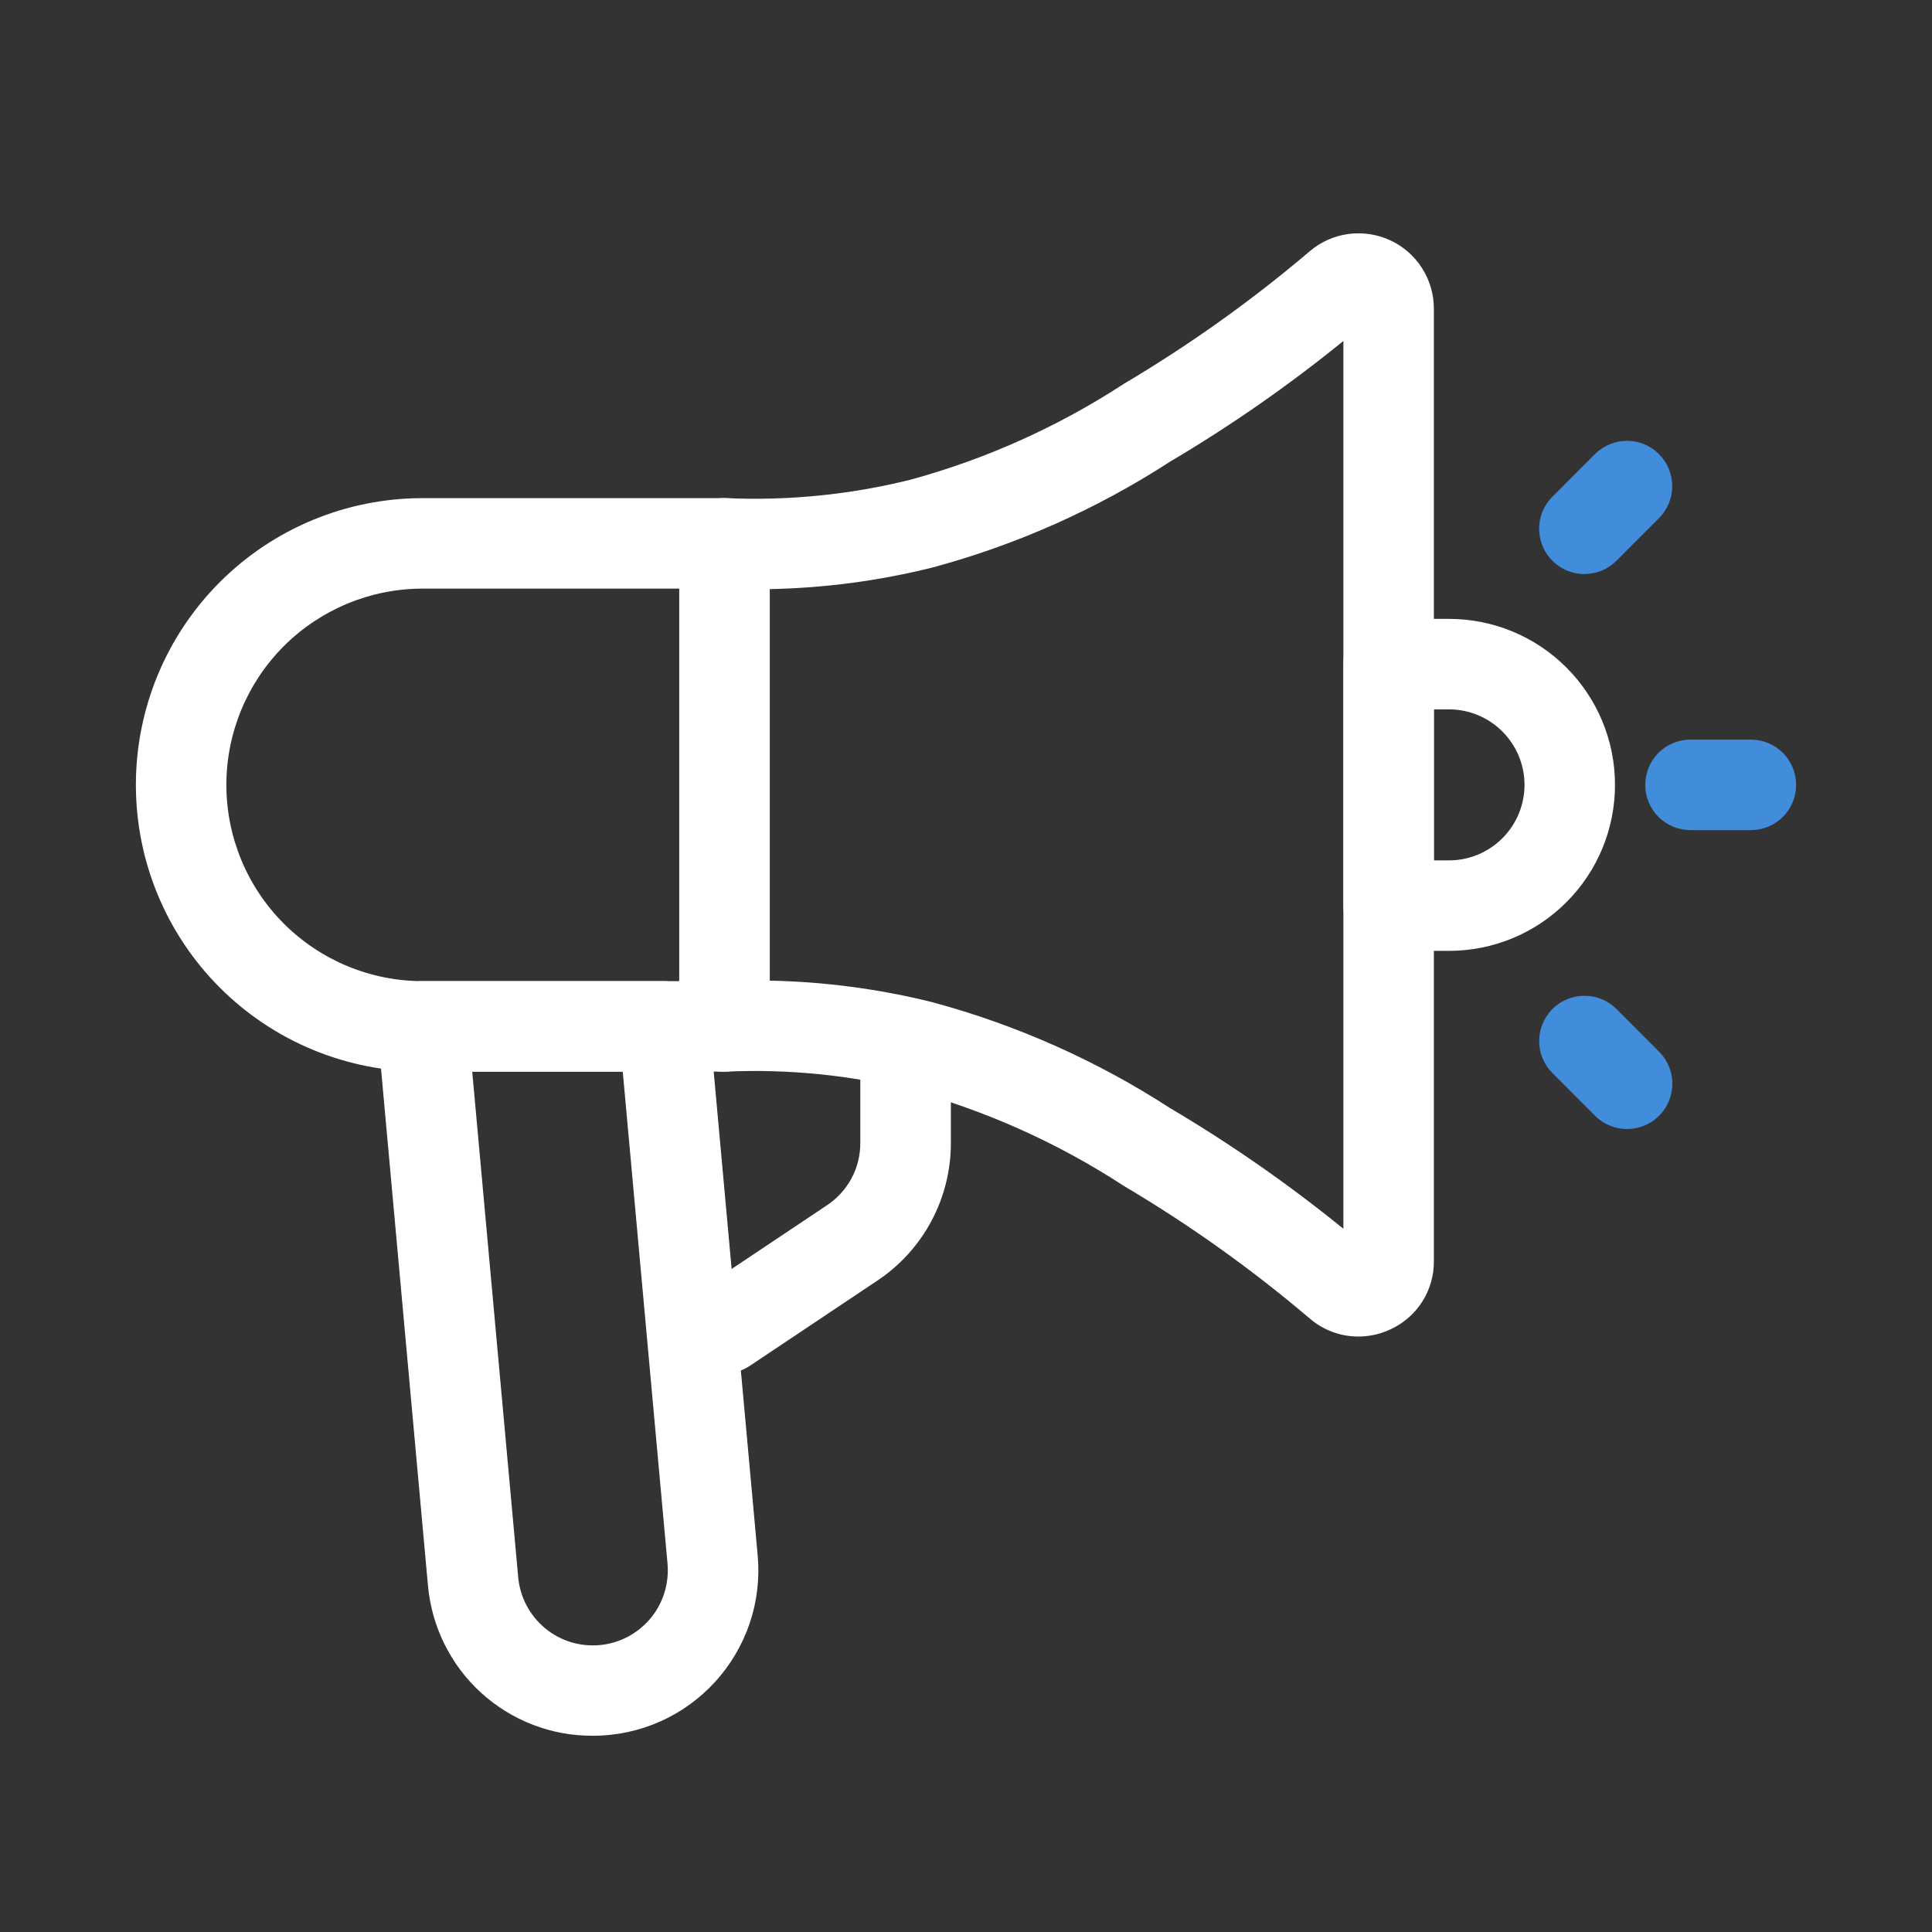
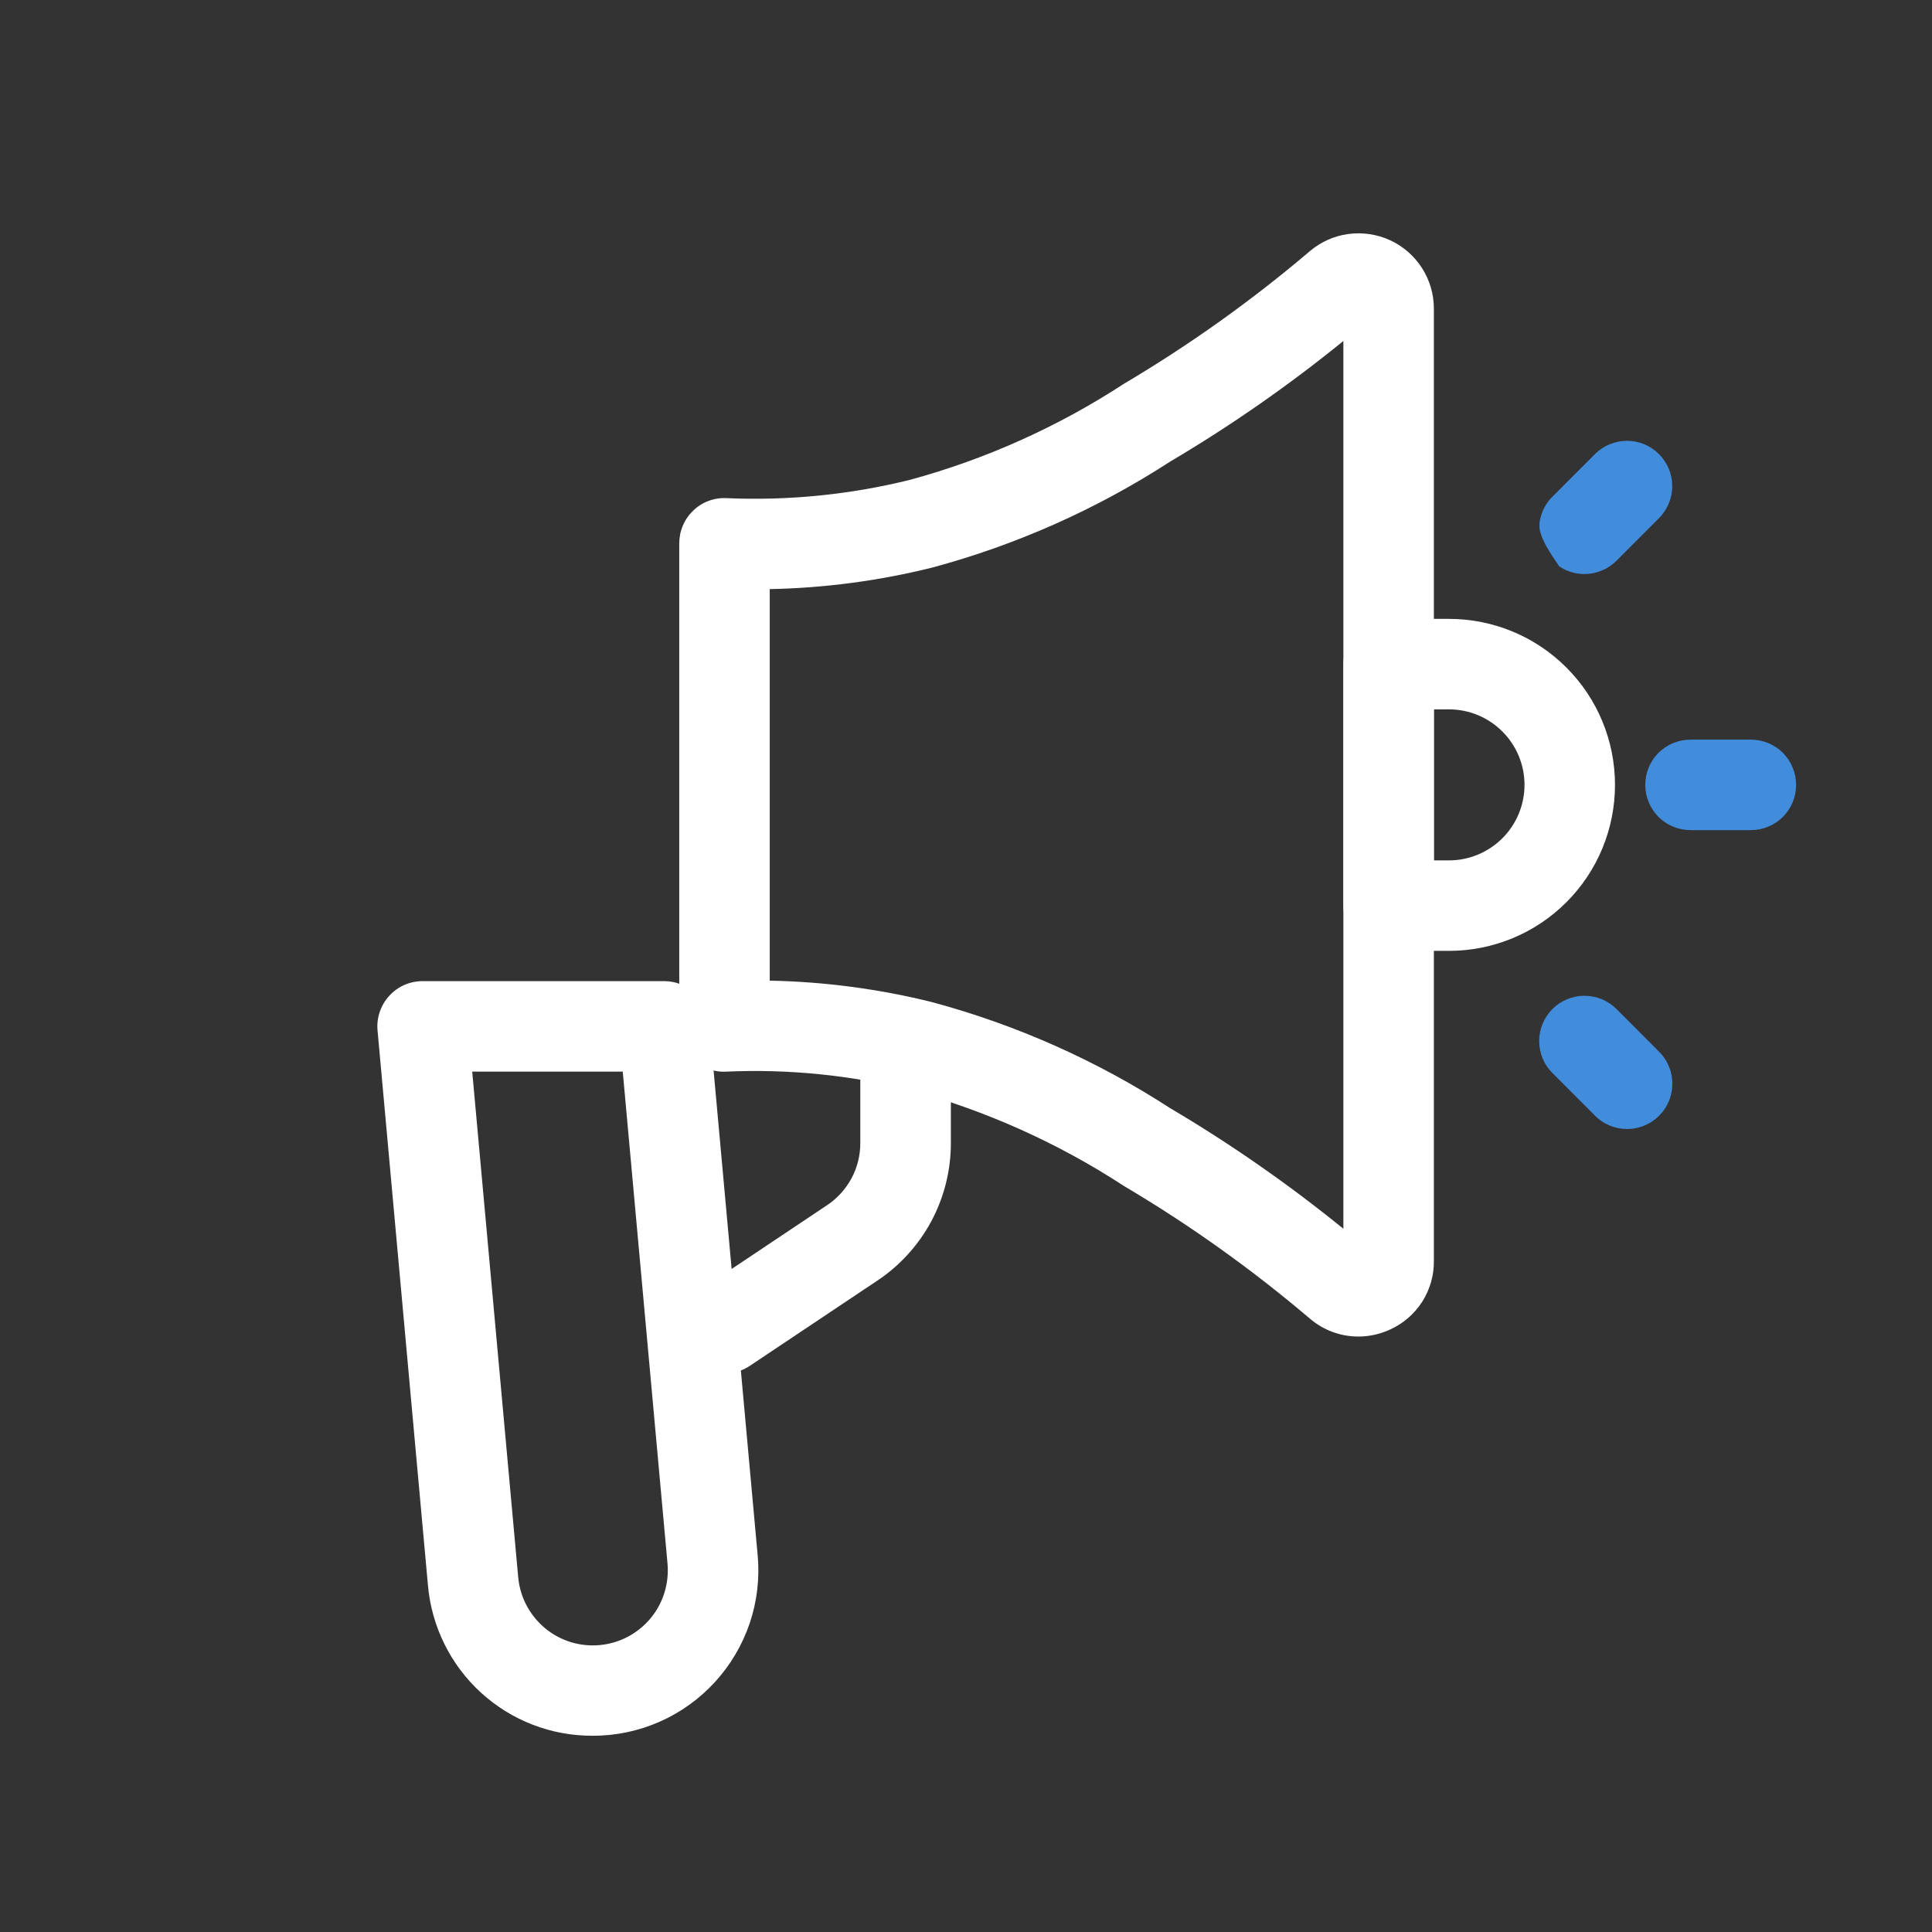
<svg xmlns="http://www.w3.org/2000/svg" width="24" height="24" viewBox="0 0 24 24" fill="none">
  <rect x="0" y="0" width="24" height="24" fill="#333333" stroke="none" />
-   <path d="M9 13.312H5.25C4.305 13.312 3.399 12.937 2.731 12.269C2.063 11.601 1.688 10.695 1.688 9.75C1.688 8.805 2.063 7.899 2.731 7.231C3.399 6.563 4.305 6.188 5.25 6.188H9C9.149 6.188 9.292 6.247 9.398 6.352C9.503 6.458 9.562 6.601 9.562 6.75V12.75C9.562 12.899 9.503 13.042 9.398 13.148C9.292 13.253 9.149 13.312 9 13.312ZM5.25 7.312C4.604 7.312 3.984 7.569 3.526 8.026C3.069 8.484 2.812 9.104 2.812 9.75C2.812 10.396 3.069 11.017 3.526 11.474C3.984 11.931 4.604 12.188 5.25 12.188H8.438V7.312H5.25Z" fill="white" />
  <path d="M16.873 16.603C16.651 16.603 16.437 16.523 16.269 16.378C15.549 15.766 14.778 15.216 13.964 14.734C13.146 14.2 12.249 13.797 11.306 13.54C10.56 13.355 9.792 13.278 9.024 13.312C8.948 13.317 8.872 13.305 8.801 13.279C8.729 13.252 8.665 13.21 8.611 13.156C8.556 13.104 8.512 13.041 8.483 12.971C8.453 12.901 8.438 12.826 8.438 12.75V6.75C8.438 6.674 8.453 6.599 8.483 6.529C8.512 6.459 8.556 6.396 8.611 6.344C8.665 6.29 8.73 6.249 8.801 6.223C8.872 6.196 8.948 6.184 9.024 6.188C9.792 6.222 10.561 6.145 11.307 5.96C12.249 5.703 13.146 5.3 13.964 4.766C14.778 4.284 15.549 3.734 16.269 3.122C16.405 3.006 16.571 2.931 16.748 2.907C16.925 2.883 17.106 2.91 17.268 2.984C17.43 3.059 17.568 3.179 17.664 3.329C17.761 3.48 17.812 3.655 17.812 3.833V15.666C17.814 15.845 17.763 16.02 17.667 16.171C17.57 16.321 17.433 16.441 17.27 16.515C17.146 16.573 17.01 16.603 16.873 16.603ZM9.562 12.182C10.242 12.195 10.919 12.285 11.579 12.449C12.627 12.731 13.625 13.175 14.536 13.766C15.289 14.211 16.008 14.712 16.688 15.264V4.236C16.008 4.788 15.289 5.289 14.536 5.734C13.625 6.325 12.627 6.769 11.579 7.051C10.919 7.215 10.242 7.305 9.562 7.318V12.182Z" fill="white" />
  <path d="M18 11.812H17.25C17.101 11.812 16.958 11.753 16.852 11.648C16.747 11.542 16.688 11.399 16.688 11.25V8.25C16.688 8.101 16.747 7.958 16.852 7.852C16.958 7.747 17.101 7.688 17.25 7.688H18C18.547 7.688 19.072 7.905 19.458 8.292C19.845 8.678 20.062 9.203 20.062 9.75C20.062 10.297 19.845 10.822 19.458 11.208C19.072 11.595 18.547 11.812 18 11.812ZM17.812 10.688H18C18.249 10.688 18.487 10.589 18.663 10.413C18.839 10.237 18.938 9.999 18.938 9.75C18.938 9.501 18.839 9.263 18.663 9.087C18.487 8.911 18.249 8.812 18 8.812H17.812V10.688Z" fill="white" />
  <path d="M21.75 10.312H21C20.851 10.312 20.708 10.253 20.602 10.148C20.497 10.042 20.438 9.899 20.438 9.75C20.438 9.601 20.497 9.458 20.602 9.352C20.708 9.247 20.851 9.188 21 9.188H21.75C21.899 9.188 22.042 9.247 22.148 9.352C22.253 9.458 22.312 9.601 22.312 9.75C22.312 9.899 22.253 10.042 22.148 10.148C22.042 10.253 21.899 10.312 21.75 10.312Z" fill="#428CDC" />
-   <path d="M19.682 7.131C19.571 7.131 19.462 7.098 19.37 7.036C19.277 6.974 19.205 6.886 19.163 6.784C19.12 6.681 19.109 6.568 19.13 6.459C19.152 6.35 19.205 6.249 19.284 6.171L19.814 5.64C19.92 5.535 20.063 5.476 20.212 5.476C20.36 5.476 20.503 5.535 20.608 5.641C20.714 5.746 20.773 5.889 20.773 6.038C20.774 6.186 20.715 6.329 20.61 6.435L20.08 6.966C20.028 7.018 19.966 7.06 19.897 7.088C19.829 7.116 19.756 7.131 19.682 7.131Z" fill="#428CDC" />
+   <path d="M19.682 7.131C19.571 7.131 19.462 7.098 19.37 7.036C19.12 6.681 19.109 6.568 19.13 6.459C19.152 6.35 19.205 6.249 19.284 6.171L19.814 5.64C19.92 5.535 20.063 5.476 20.212 5.476C20.36 5.476 20.503 5.535 20.608 5.641C20.714 5.746 20.773 5.889 20.773 6.038C20.774 6.186 20.715 6.329 20.61 6.435L20.08 6.966C20.028 7.018 19.966 7.06 19.897 7.088C19.829 7.116 19.756 7.131 19.682 7.131Z" fill="#428CDC" />
  <path d="M20.212 14.025C20.138 14.025 20.065 14.011 19.997 13.982C19.928 13.954 19.866 13.913 19.814 13.86L19.284 13.329C19.179 13.224 19.12 13.081 19.12 12.932C19.12 12.783 19.18 12.64 19.285 12.534C19.391 12.429 19.534 12.37 19.683 12.37C19.832 12.37 19.975 12.429 20.08 12.534L20.61 13.065C20.689 13.144 20.742 13.244 20.764 13.353C20.785 13.462 20.774 13.575 20.732 13.678C20.689 13.781 20.617 13.868 20.525 13.93C20.432 13.992 20.323 14.025 20.212 14.025Z" fill="#428CDC" />
  <path d="M7.364 21.562C6.851 21.565 6.355 21.374 5.975 21.027C5.596 20.681 5.361 20.204 5.316 19.693L4.69 12.801C4.683 12.723 4.692 12.645 4.717 12.571C4.742 12.497 4.782 12.429 4.835 12.371C4.887 12.313 4.952 12.267 5.023 12.235C5.095 12.204 5.172 12.188 5.25 12.188H8.25C8.39 12.188 8.526 12.24 8.629 12.335C8.733 12.429 8.798 12.559 8.81 12.699L9.412 19.32C9.438 19.604 9.405 19.891 9.314 20.162C9.222 20.433 9.076 20.682 8.883 20.893C8.69 21.104 8.456 21.273 8.194 21.388C7.933 21.503 7.65 21.563 7.364 21.562ZM5.866 13.312L6.437 19.59C6.448 19.712 6.482 19.831 6.539 19.939C6.596 20.048 6.673 20.144 6.767 20.223C6.861 20.302 6.97 20.361 7.087 20.398C7.204 20.434 7.327 20.447 7.449 20.436C7.571 20.425 7.689 20.39 7.798 20.333C7.906 20.276 8.002 20.198 8.081 20.104C8.159 20.01 8.218 19.901 8.254 19.784C8.29 19.667 8.303 19.544 8.292 19.422L7.736 13.312H5.866Z" fill="white" />
  <path d="M9 17.062C8.88 17.063 8.762 17.024 8.665 16.952C8.568 16.88 8.497 16.779 8.462 16.663C8.426 16.548 8.429 16.424 8.47 16.31C8.511 16.197 8.587 16.099 8.687 16.032L10.27 14.974C10.398 14.89 10.504 14.774 10.577 14.639C10.65 14.503 10.688 14.351 10.687 14.197V12.952C10.687 12.803 10.747 12.66 10.852 12.554C10.958 12.449 11.101 12.39 11.25 12.39C11.399 12.39 11.542 12.449 11.648 12.554C11.753 12.66 11.812 12.803 11.812 12.952V14.197C11.813 14.537 11.729 14.871 11.569 15.171C11.408 15.47 11.176 15.725 10.893 15.912L9.313 16.968C9.22 17.03 9.111 17.062 9 17.062Z" fill="white" />
</svg>